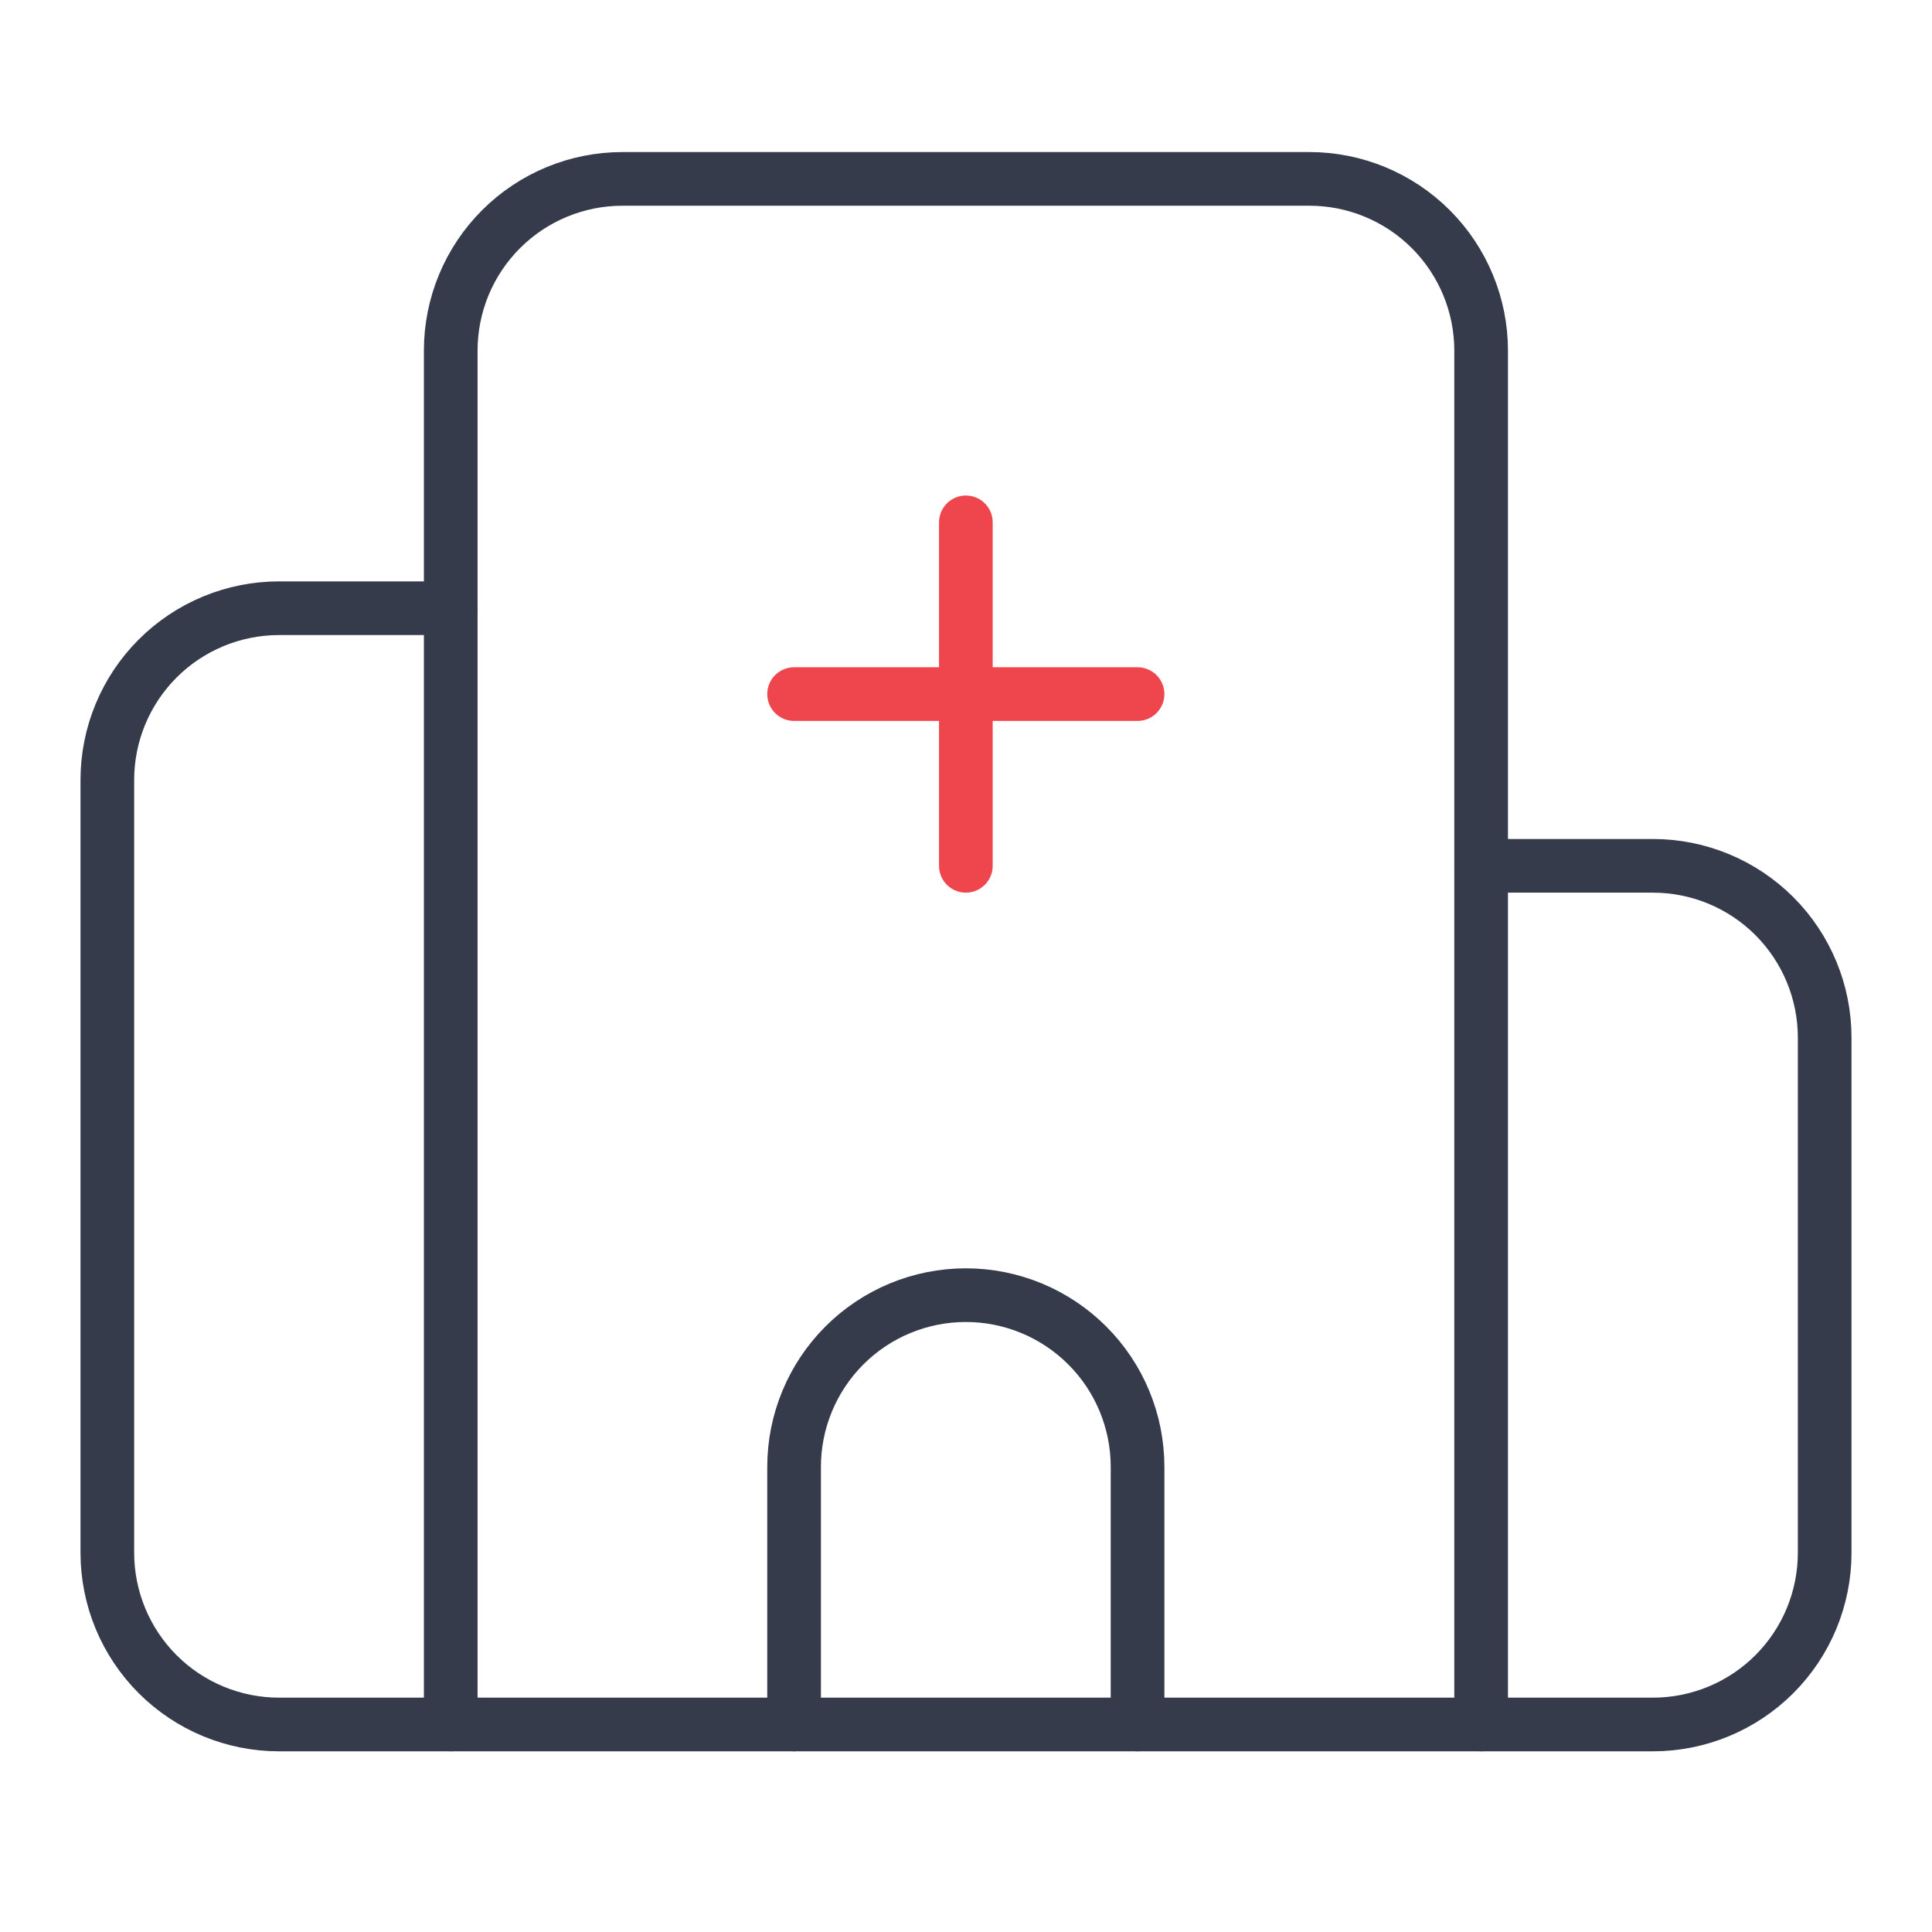
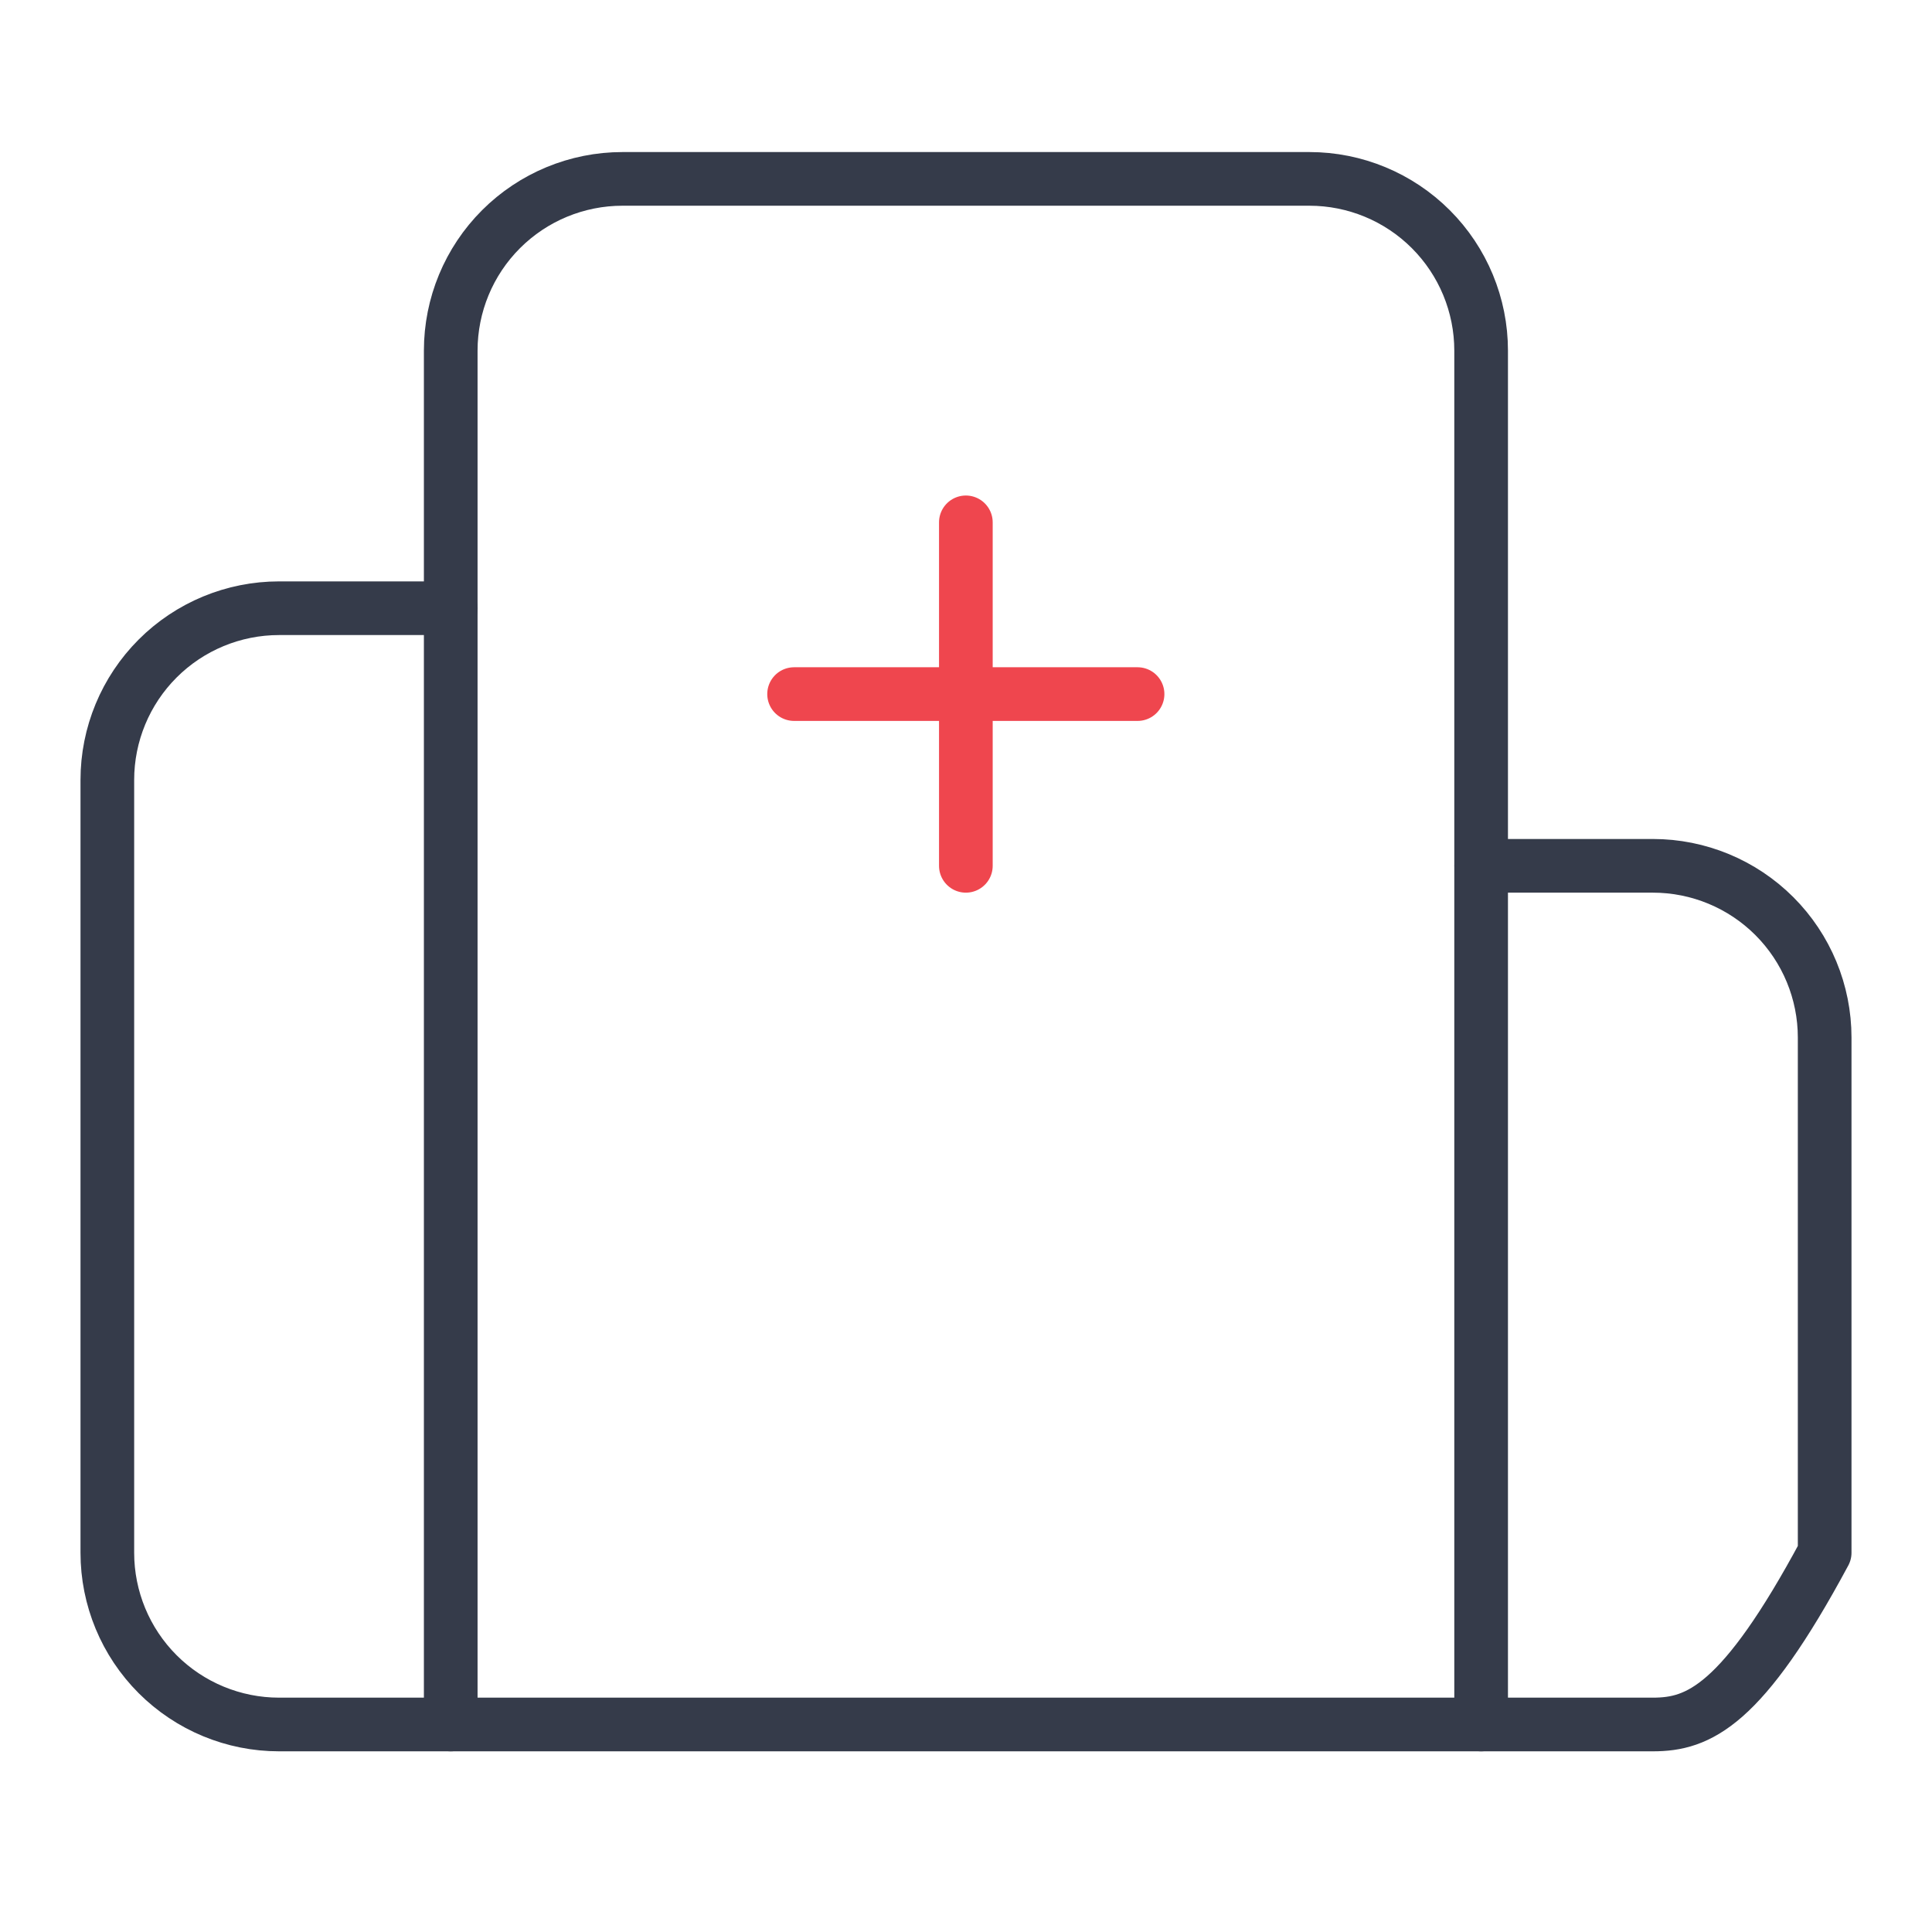
<svg xmlns="http://www.w3.org/2000/svg" width="54" height="54" viewBox="0 0 54 54" fill="none">
-   <path d="M31.795 48.2V41C31.795 39.727 31.29 38.506 30.389 37.606C29.489 36.706 28.268 36.2 26.995 36.2C25.722 36.2 24.501 36.706 23.601 37.606C22.701 38.506 22.195 39.727 22.195 41V48.2" stroke="#353B4A" stroke-width="1.5" stroke-linecap="round" stroke-linejoin="round" />
  <path d="M26.996 14.6V24.2" stroke="#EF464E" stroke-width="1.5" stroke-linecap="round" stroke-linejoin="round" />
  <path d="M31.795 19.4H22.195" stroke="#EF464E" stroke-width="1.5" stroke-linecap="round" stroke-linejoin="round" />
-   <path d="M41.4 24.2H46.2C47.473 24.2 48.694 24.706 49.594 25.606C50.494 26.506 51 27.727 51 29V43.4C51 44.673 50.494 45.894 49.594 46.794C48.694 47.694 47.473 48.2 46.2 48.2H7.8C6.527 48.2 5.306 47.694 4.406 46.794C3.506 45.894 3 44.673 3 43.4V21.8C3 20.527 3.506 19.306 4.406 18.406C5.306 17.506 6.527 17 7.8 17H12.6" stroke="#353B4A" stroke-width="1.5" stroke-linecap="round" stroke-linejoin="round" />
+   <path d="M41.4 24.2H46.2C47.473 24.2 48.694 24.706 49.594 25.606C50.494 26.506 51 27.727 51 29V43.4C48.694 47.694 47.473 48.2 46.2 48.2H7.8C6.527 48.2 5.306 47.694 4.406 46.794C3.506 45.894 3 44.673 3 43.4V21.8C3 20.527 3.506 19.306 4.406 18.406C5.306 17.506 6.527 17 7.8 17H12.6" stroke="#353B4A" stroke-width="1.5" stroke-linecap="round" stroke-linejoin="round" />
  <path d="M41.398 48.2V9.8C41.398 8.527 40.892 7.306 39.992 6.406C39.092 5.506 37.871 5 36.598 5H17.398C16.125 5 14.904 5.506 14.004 6.406C13.103 7.306 12.598 8.527 12.598 9.8V48.2" stroke="#353B4A" stroke-width="1.5" stroke-linecap="round" stroke-linejoin="round" />
</svg>